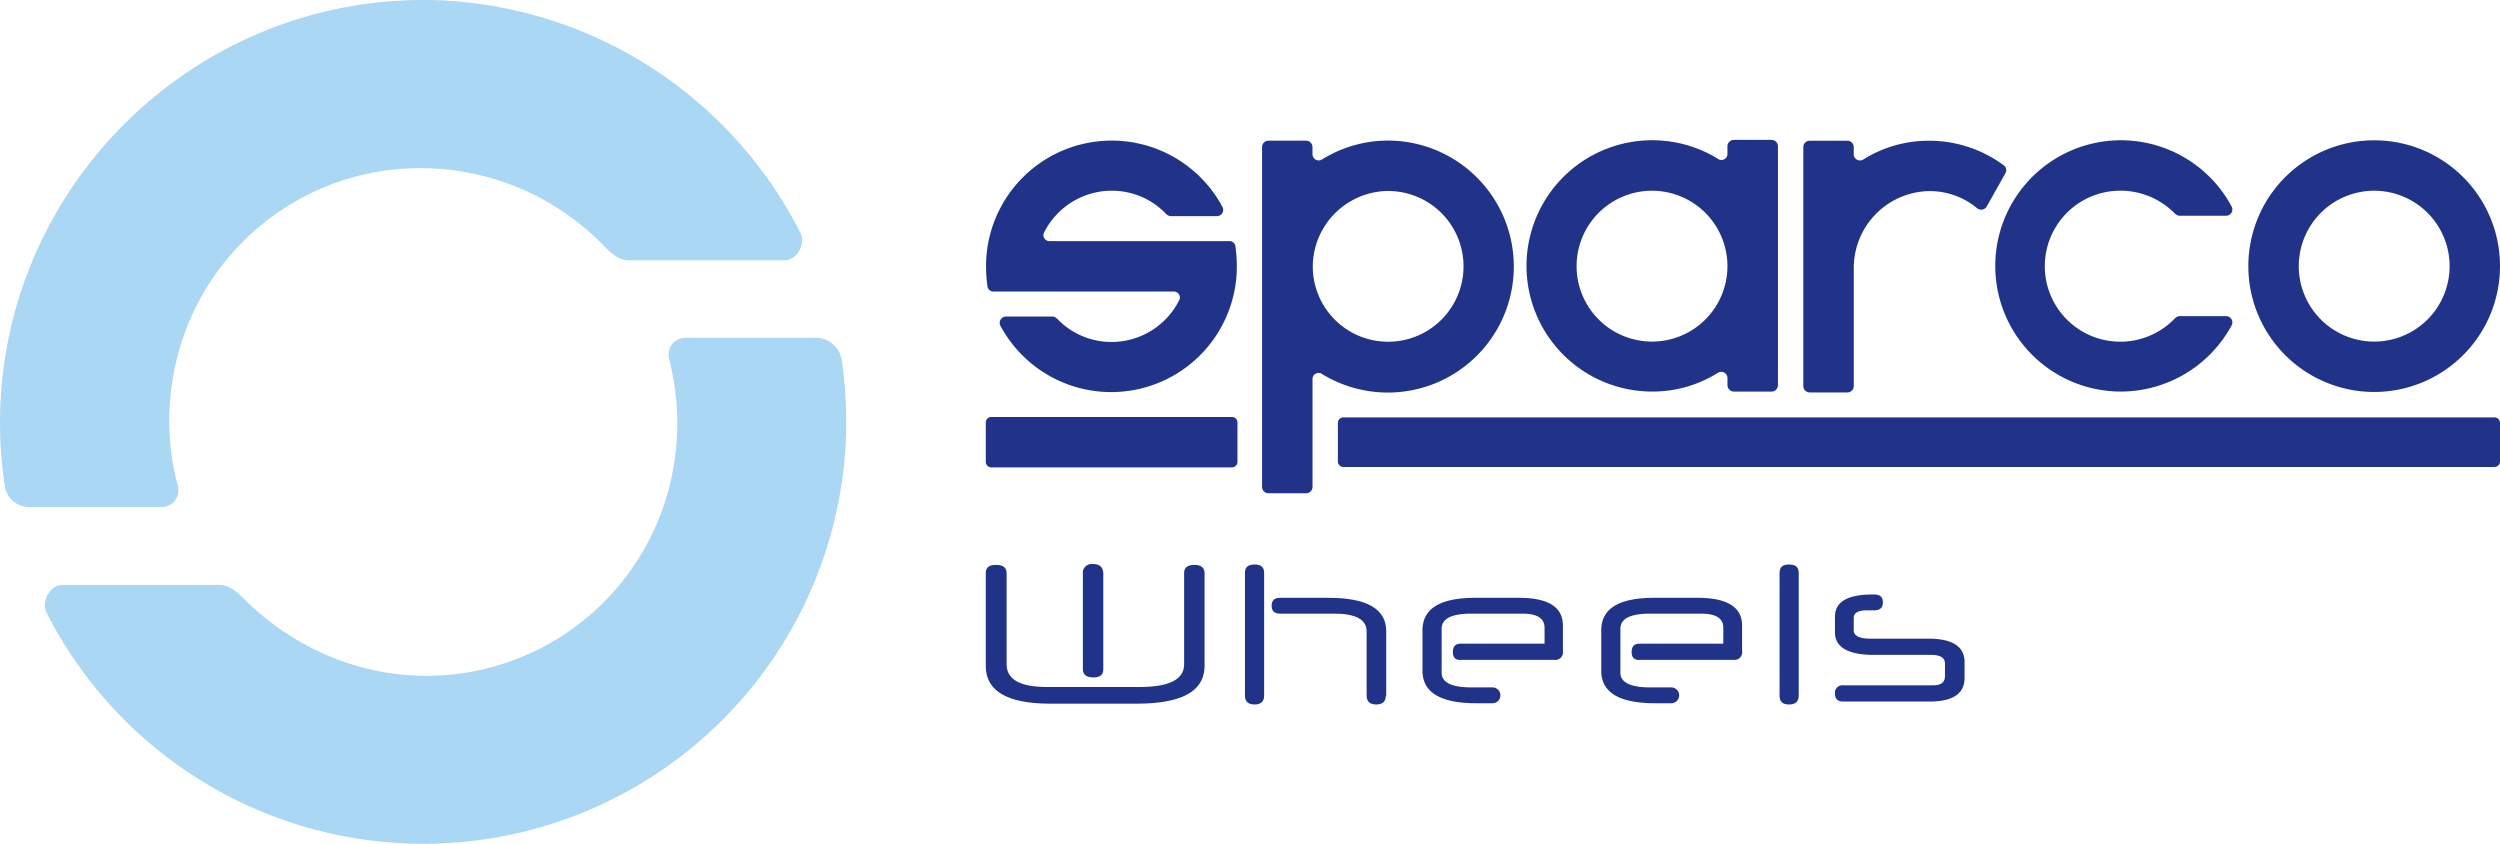
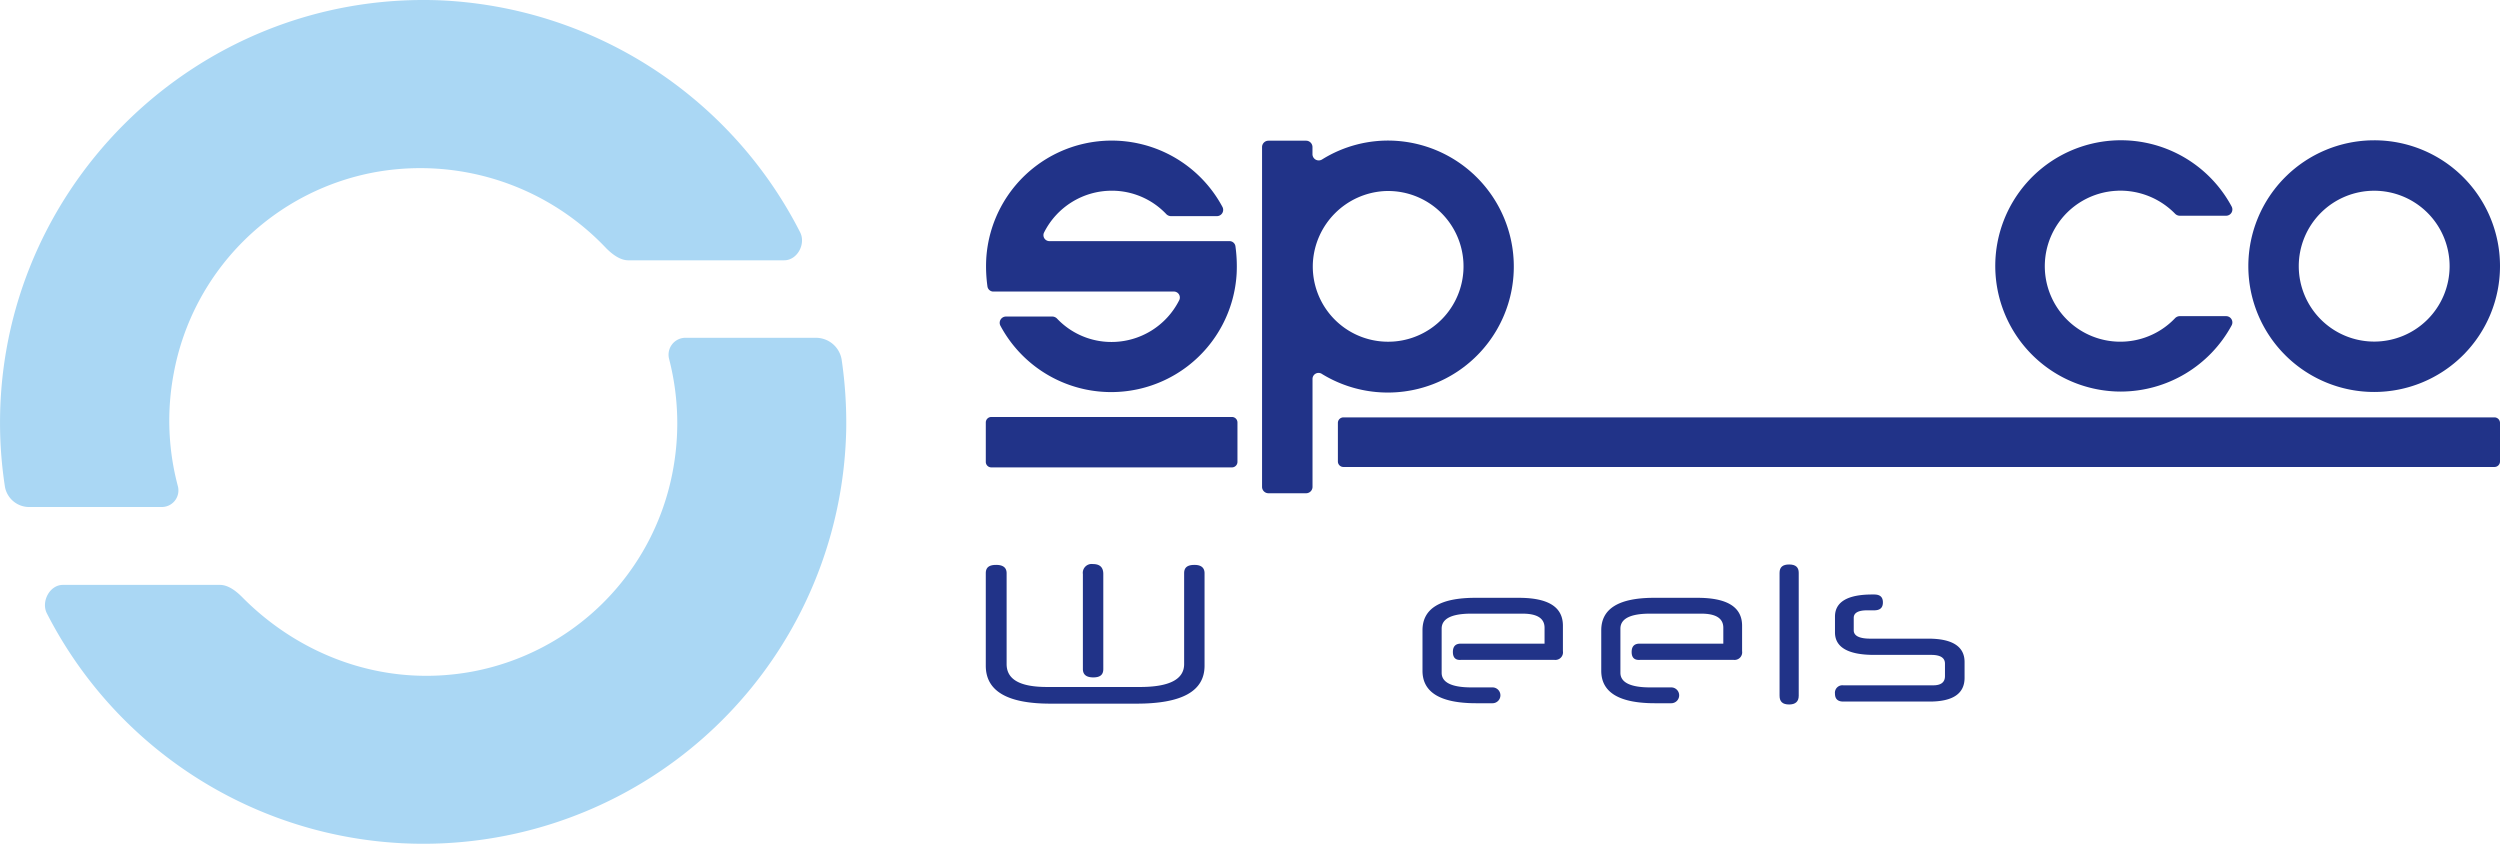
<svg xmlns="http://www.w3.org/2000/svg" id="sparco-wheels-seeklogo.com" width="478.189" height="161.395" viewBox="0 0 478.189 161.395">
  <path id="Path_74" data-name="Path 74" d="M584.569,254.8a24.069,24.069,0,1,0,24.07,24.069,24.048,24.048,0,0,0-24.07-24.069m0,38.5A14.426,14.426,0,1,1,599,278.869,14.422,14.422,0,0,1,584.569,293.3" transform="translate(-130.45 -227.964)" fill="#213388" />
  <path id="Path_75" data-name="Path 75" d="M349.065,254.893a23.838,23.838,0,0,0-13.788,3.587,1.2,1.2,0,0,1-1.833-.956v-1.435a1.226,1.226,0,0,0-1.2-1.2H325a1.226,1.226,0,0,0-1.2,1.2v65.035a1.226,1.226,0,0,0,1.2,1.2h7.253a1.226,1.226,0,0,0,1.2-1.2V300.482a1.153,1.153,0,0,1,1.833-.956,24.1,24.1,0,1,0,13.788-44.632m-.239,38.415a14.391,14.391,0,0,1-15.3-15.3,14.55,14.55,0,0,1,13.469-13.469,14.415,14.415,0,0,1,1.833,28.772" transform="translate(-82.4 -227.977)" fill="#213388" />
  <path id="Path_76" data-name="Path 76" d="M269.707,274.1a1.141,1.141,0,0,1-1.036-1.674,14.491,14.491,0,0,1,12.911-7.97,14.319,14.319,0,0,1,10.441,4.463,1.28,1.28,0,0,0,.877.4h8.847a1.2,1.2,0,0,0,1.036-1.753,24.034,24.034,0,0,0-45.19,10.042,27.884,27.884,0,0,0,.239,5.181,1.142,1.142,0,0,0,1.2.956h34.431a1.141,1.141,0,0,1,1.036,1.674,14.491,14.491,0,0,1-12.911,7.97,14.319,14.319,0,0,1-10.441-4.463,1.28,1.28,0,0,0-.877-.4h-8.926a1.2,1.2,0,0,0-1.036,1.754,24.034,24.034,0,0,0,45.19-10.042,27.883,27.883,0,0,0-.239-5.18,1.142,1.142,0,0,0-1.2-.956Z" transform="translate(-68.954 -227.978)" fill="#213388" />
  <path id="Path_77" data-name="Path 77" d="M523.145,264.436a14.651,14.651,0,0,1,11,4.384,1.28,1.28,0,0,0,.877.4h8.927a1.2,1.2,0,0,0,1.036-1.753,24.034,24.034,0,1,0-21.2,35.387,24.166,24.166,0,0,0,21.2-12.672,1.2,1.2,0,0,0-1.036-1.753h-8.926a1.28,1.28,0,0,0-.877.4,14.442,14.442,0,1,1-11-24.388" transform="translate(-118.121 -227.956)" fill="#213388" />
-   <path id="Path_78" data-name="Path 78" d="M423.955,258.366a24.036,24.036,0,1,0-12.672,44.473,23.457,23.457,0,0,0,12.593-3.587,1.2,1.2,0,0,1,1.833.956v1.435a1.226,1.226,0,0,0,1.2,1.2h7.253a1.226,1.226,0,0,0,1.2-1.2V255.9a1.226,1.226,0,0,0-1.2-1.2H426.9a1.226,1.226,0,0,0-1.2,1.2v1.435a1.15,1.15,0,0,1-1.754,1.036m-12.672,34.909a14.426,14.426,0,1,1,14.426-14.426,14.422,14.422,0,0,1-14.426,14.426" transform="translate(-95.284 -227.943)" fill="#213388" />
  <path id="Path_79" data-name="Path 79" d="M342,329.748v-7.412a1.055,1.055,0,0,1,1.036-1.036H563.248a1.055,1.055,0,0,1,1.036,1.036v7.412a1.055,1.055,0,0,1-1.036,1.036H343.036A1.055,1.055,0,0,1,342,329.748" transform="translate(-86.095 -241.463)" fill="#213388" fill-rule="evenodd" />
  <path id="Path_80" data-name="Path 80" d="M257.5,329.808v-7.571a1.055,1.055,0,0,1,1.036-1.036H304.6a1.055,1.055,0,0,1,1.036,1.036v7.571a1.055,1.055,0,0,1-1.036,1.036H258.536a1.055,1.055,0,0,1-1.036-1.036" transform="translate(-68.941 -241.443)" fill="#213388" fill-rule="evenodd" />
-   <path id="Path_81" data-name="Path 81" d="M492.355,261.117a1.135,1.135,0,0,0-.319-1.514,23.92,23.92,0,0,0-14.266-4.7,23.458,23.458,0,0,0-12.593,3.587,1.2,1.2,0,0,1-1.833-.956V256.1a1.226,1.226,0,0,0-1.2-1.2H454.9a1.226,1.226,0,0,0-1.2,1.2v45.748a1.226,1.226,0,0,0,1.2,1.2h7.253a1.226,1.226,0,0,0,1.2-1.2V279.288a14.69,14.69,0,0,1,14.107-14.745,14.16,14.16,0,0,1,9.484,3.268,1.235,1.235,0,0,0,1.833-.319Z" transform="translate(-108.77 -227.984)" fill="#213388" />
  <path id="Path_82" data-name="Path 82" d="M184.088,306.344a4.986,4.986,0,0,0-5.021-4.144H154.36a3.234,3.234,0,0,0-3.268,4.065,49.208,49.208,0,0,1,.558,22.156,47.991,47.991,0,0,1-38.176,37.618c-17.215,3.188-33.235-3.268-44.074-14.266-1.116-1.116-2.63-2.311-4.224-2.311H35.128c-2.55,0-4.224,3.268-3.029,5.5a80.888,80.888,0,0,0,152.865-35.148,83.175,83.175,0,0,0-.877-13.469" transform="translate(-23.105 -237.586)" fill="#aad7f4" />
  <path id="Path_83" data-name="Path 83" d="M54.935,314.116a48.649,48.649,0,0,1-.8-21.519A47.973,47.973,0,0,1,93.35,253.942a48.915,48.915,0,0,1,43.516,14.665c1.116,1.116,2.63,2.311,4.224,2.311H170.9c2.55,0,4.224-3.188,3.029-5.42a81.327,81.327,0,0,0-68.941-44.313c-47.1-1.753-85.917,37.06-84,84.163a82.56,82.56,0,0,0,.877,8.926A4.712,4.712,0,0,0,26.8,318.1H51.667a3.174,3.174,0,0,0,3.268-3.985" transform="translate(-20.915 -221.128)" fill="#aad7f4" />
  <path id="Path_84" data-name="Path 84" d="M286.989,380.012c5.579,0,8.448-1.435,8.448-4.384V358.254c0-1.116.638-1.594,1.993-1.594,1.275,0,1.913.558,1.913,1.594v17.693c0,4.862-4.3,7.253-12.991,7.253h-16.5c-8.209,0-12.354-2.391-12.354-7.253V358.254c0-1.116.638-1.594,1.992-1.594s1.993.558,1.993,1.594v17.374c0,2.949,2.551,4.384,7.731,4.384Zm-7.014-3.427c0,1.116-.638,1.594-1.913,1.594-1.355,0-1.992-.558-1.992-1.594V358.413a1.691,1.691,0,0,1,1.913-1.913c1.355,0,1.992.638,1.992,1.913Z" transform="translate(-68.941 -248.609)" fill="#213388" />
-   <path id="Path_85" data-name="Path 85" d="M323.366,381.706c0,1.116-.638,1.674-1.833,1.674s-1.833-.558-1.833-1.674V358.194c0-1.116.638-1.594,1.833-1.594,1.275,0,1.833.558,1.833,1.594Zm23.272,0c0,1.116-.637,1.674-1.833,1.674s-1.833-.558-1.833-1.674V369.432c0-2.311-2.072-3.427-6.217-3.427H326.395c-1.036,0-1.594-.478-1.594-1.514s.558-1.514,1.594-1.514h9.325c7.332,0,11,2.152,11,6.376v12.353Z" transform="translate(-81.568 -248.629)" fill="#213388" />
  <path id="Path_86" data-name="Path 86" d="M368.118,374.961c0-1.036.478-1.594,1.514-1.594h16.02v-3.028c0-1.833-1.434-2.71-4.224-2.71h-9.8c-3.746,0-5.659.956-5.659,2.869v8.448c0,1.833,1.913,2.79,5.659,2.79h4.065a1.514,1.514,0,0,1,0,3.029h-3.108q-10.281,0-10.281-6.217v-7.731c0-4.144,3.347-6.217,10.122-6.217h8.289c5.659,0,8.448,1.753,8.448,5.34V374.8a1.456,1.456,0,0,1-1.594,1.674H369.632c-1.036.08-1.514-.478-1.514-1.514" transform="translate(-90.216 -250.253)" fill="#213388" />
  <path id="Path_87" data-name="Path 87" d="M411.018,374.961c0-1.036.478-1.594,1.514-1.594h16.02v-3.028c0-1.833-1.435-2.71-4.224-2.71h-9.8c-3.746,0-5.659.956-5.659,2.869v8.448c0,1.833,1.913,2.79,5.659,2.79h4.065a1.514,1.514,0,1,1,0,3.029h-3.108q-10.281,0-10.281-6.217v-7.731c0-4.144,3.347-6.217,10.122-6.217h8.289c5.659,0,8.528,1.753,8.528,5.34V374.8a1.456,1.456,0,0,1-1.594,1.674H412.612c-1.116.08-1.594-.478-1.594-1.514" transform="translate(-98.924 -250.253)" fill="#213388" />
  <path id="Path_88" data-name="Path 88" d="M451.666,381.706c0,1.116-.638,1.674-1.833,1.674-1.275,0-1.833-.558-1.833-1.674V358.194c0-1.116.638-1.594,1.833-1.594,1.275,0,1.833.558,1.833,1.594Z" transform="translate(-107.613 -248.629)" fill="#213388" />
  <path id="Path_89" data-name="Path 89" d="M486.087,379.74q0,4.543-6.695,4.543h-16.5c-1.036,0-1.594-.478-1.594-1.514a1.431,1.431,0,0,1,1.594-1.594h17.215c1.435,0,2.232-.558,2.232-1.753V377.03q0-1.674-2.63-1.674H468.792c-4.942,0-7.492-1.435-7.492-4.3v-3.029c0-2.789,2.391-4.224,7.093-4.224h.4c1.116,0,1.674.478,1.674,1.514s-.558,1.514-1.674,1.514h-1.355c-1.674,0-2.55.478-2.55,1.434v2.391c0,1.036,1.036,1.594,3.188,1.594h11.078c4.622,0,6.934,1.514,6.934,4.463Z" transform="translate(-110.313 -250.091)" fill="#213388" />
</svg>